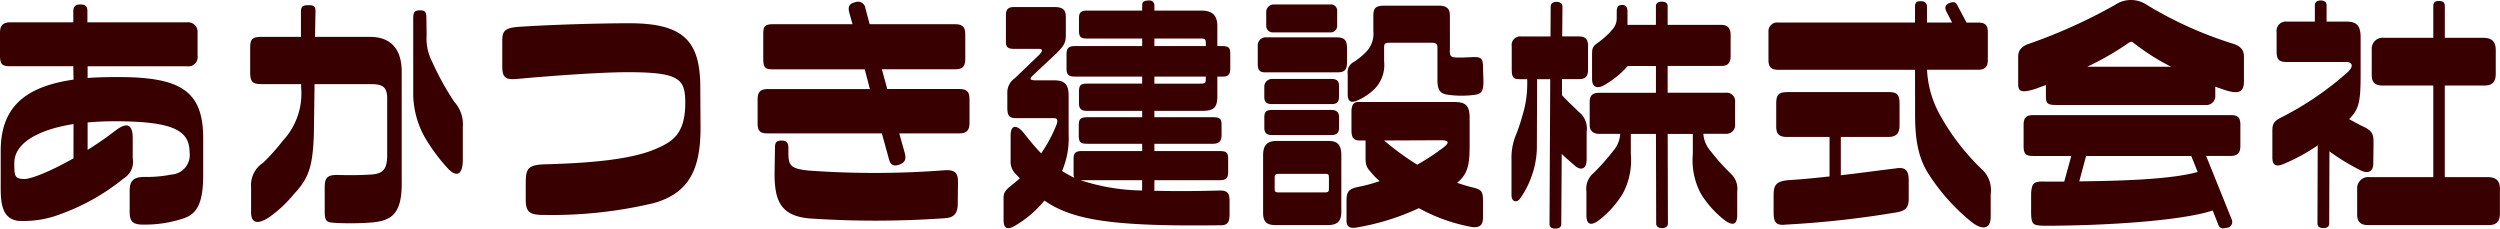
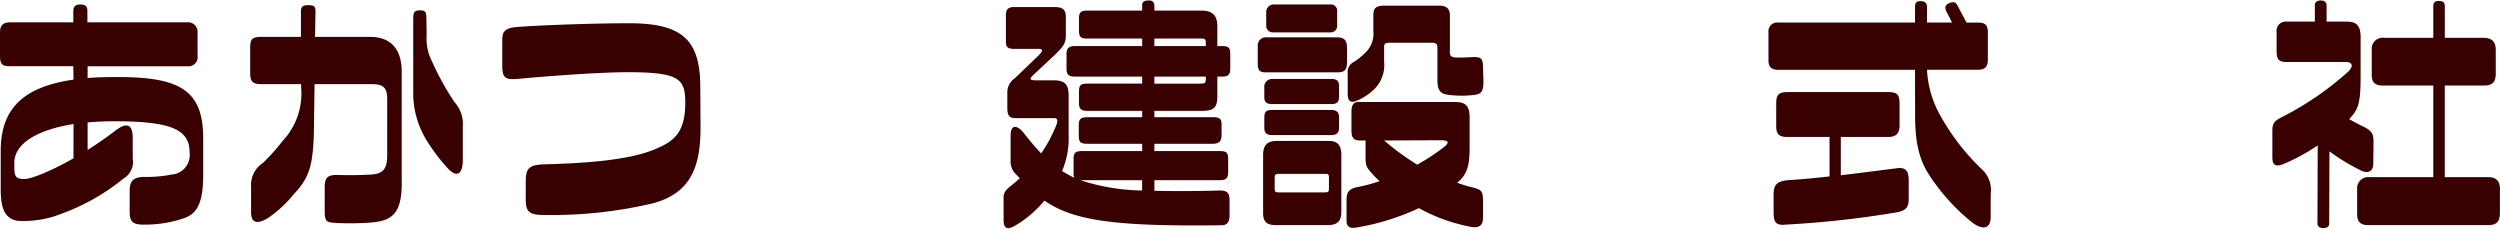
<svg xmlns="http://www.w3.org/2000/svg" width="280" height="25.6" viewBox="0 0 280 25.6">
  <defs>
    <clipPath id="a">
      <rect width="280" height="25.6" fill="#380000" />
    </clipPath>
  </defs>
  <g clip-path="url(#a)">
    <path d="M22.758,15.778v4.078c0,3.1-.631,4.367-2.157,4.893a13.549,13.549,0,0,1-4.631.711c-1.1,0-1.447-.368-1.447-1.421V21.724c0-1,.263-1.6,1.657-1.6a14.13,14.13,0,0,0,3-.263,2.195,2.195,0,0,0,2.052-2.5c0-2.526-2-3.473-8.445-3.473-1.053,0-2.053.053-2.974.132v3.078c1-.631,2.052-1.342,3.105-2.157,1.1-.842,1.947-.947,1.947.842V18.04A2.168,2.168,0,0,1,13.839,20.3a24.106,24.106,0,0,1-7.025,3.973,11.357,11.357,0,0,1-4.84.763C.369,24.776.079,23.355.079,21.408V17.224c0-4.735,2.5-7.182,8.156-8l-.027-1.5h-7C.316,7.726,0,7.6,0,6.543V3.99c0-.868.342-1.184,1.21-1.184h7V1.57c0-.527.237-.737.737-.763.579,0,.842.158.842.737V2.806H20.943A1.069,1.069,0,0,1,22.127,3.99V6.543a1.034,1.034,0,0,1-1.185,1.183H9.813V9.042c1.026-.079,2.157-.105,3.367-.105,6.921,0,9.577,1.447,9.577,6.841M8.235,14.2C4.1,14.857,1.6,16.409,1.6,18.566c0,1.447.026,1.789,1.157,1.789.685,0,2.789-.789,5.473-2.315Z" transform="translate(0 -0.307)" fill="#380000" />
    <path d="M58.487,25.3a33.239,33.239,0,0,1-3.6.027c-1.052-.079-1.315-.053-1.315-1.342V21.351c0-1.132.316-1.447,1.605-1.395,1.1.027,2.315.027,3.578-.053,1.421-.079,1.815-.684,1.815-2.184V11.379c0-1.421-.684-1.6-1.815-1.6H52.435l-.079,5.683c-.132,3.394-.5,4.815-2.237,6.631A13.769,13.769,0,0,1,47.3,24.719c-.894.579-1.973.921-1.973-.579V21.3a2.963,2.963,0,0,1,1.342-2.71,22.673,22.673,0,0,0,2.21-2.473,7.736,7.736,0,0,0,2.053-5.973V9.775H46.463c-.947,0-1.237-.263-1.237-1.263V5.723c0-.947.185-1.237,1.237-1.237h4.447V1.619c0-.474.184-.685.789-.685.658,0,.842.105.842.685l-.053,2.867h6.157c2.289,0,3.552,1.316,3.552,3.921V20.562c.079,3.946-1.237,4.578-3.71,4.735m6.5-21a5.67,5.67,0,0,0,.605,2.947,30.913,30.913,0,0,0,2.5,4.526,3.7,3.7,0,0,1,.947,2.789v3.683c0,1.657-.658,2-1.605,1.053a20.73,20.73,0,0,1-2.473-3.263A10.053,10.053,0,0,1,63.486,10.8V2.461c0-.685.105-.947.737-.947.552,0,.737.105.737.868Z" transform="translate(-17.205 -0.355)" fill="#380000" />
    <path d="M93.423,22.1c0-1.657.263-2.053,2.263-2.1,4.762-.132,9.393-.5,12.208-1.684,1.921-.816,3.394-1.658,3.394-5.183,0-2.683-.605-3.447-6.446-3.447-3.262,0-9.366.474-12.181.737-1.579.157-1.895-.079-1.868-1.658V6.178c0-1.027.184-1.474,1.947-1.579,3.5-.237,9.025-.395,12.287-.395,6.156,0,7.945,2.052,7.945,7.235l.026,4.5c0,4.578-1.263,7.314-5.288,8.419A49.227,49.227,0,0,1,95.5,25.674c-1.6,0-2.079-.263-2.079-1.736Z" transform="translate(-34.539 -1.6)" fill="#380000" />
-     <path d="M160.685,11.28v2.6c0,.895-.368,1.184-1.184,1.184h-6.683l.605,2.157c.184.711.079,1.053-.527,1.315-.71.29-1.079.053-1.236-.6l-.789-2.868H138.164c-.947,0-1.211-.237-1.211-1.184v-2.6c0-.921.343-1.184,1.211-1.184H149.53l-.579-2.21H138.768c-.841,0-1.183-.053-1.183-1.184V4.018c0-.947.131-1.183,1.183-1.183h8.815l-.369-1.316c-.185-.71.079-1,.631-1.131a.84.84,0,0,1,1.184.684l.474,1.763h9.524c.947,0,1.184.368,1.184,1.183V6.7c0,.947-.369,1.184-1.184,1.184h-8.156l.6,2.21H159.5c1.026,0,1.184.421,1.184,1.184M157.9,24.567a110.738,110.738,0,0,1-15.076.026c-3.315-.263-3.973-2.026-3.973-5.025L138.9,16.6c0-.553.211-.711.684-.737.526,0,.815.158.815.815v.5c0,1.473.211,1.842,2.289,2.052a102.947,102.947,0,0,0,15.076-.026c1.447-.131,1.631.421,1.631,1.315l-.026,2.447c0,1.157-.527,1.552-1.473,1.6" transform="translate(-52.101 -0.125)" fill="#380000" />
    <path d="M181.416,24.632V22.16c0-.5.185-.816.79-1.289.315-.263.684-.553,1.025-.869-.131-.131-.236-.263-.368-.394a1.975,1.975,0,0,1-.657-1.631V15.24c0-1.447.841-1.1,1.447-.342.684.868,1.315,1.631,1.973,2.315a16.1,16.1,0,0,0,1.736-3.262c.158-.474.053-.685-.263-.685h-4.262c-.763,0-1-.237-1-1.183V10.478a1.915,1.915,0,0,1,.842-1.684l2.736-2.631c.474-.5.369-.658-.105-.658H182.6c-.6,0-.921-.131-.921-.737v-3c0-.657.211-.947.921-.947h4.473c.947,0,1.315.263,1.315,1.105V3.9c0,.947-.185,1.237-1.105,2.157L184.81,8.373c-.552.5-.5.657.263.657h2c1.263,0,1.631.527,1.631,1.737v4.315a9.366,9.366,0,0,1-.736,4.1,13.808,13.808,0,0,0,1.368.763,1.094,1.094,0,0,1-.079-.473V17.818c0-.684.237-.868.973-.868h6.709v-.816h-6.1c-.737,0-1-.105-1-.895V14.03c0-.684.237-.869,1-.869h6.1v-.71h-6.157c-.684,0-.921-.263-.921-.842V10.372c0-.789.158-.973.921-.973h6.157V8.61h-7.472c-.711,0-1-.158-1-.895V6.11c0-.684.237-.921,1-.921h7.472V4.348h-6.157c-.684,0-.921-.132-.921-.895V2.058c0-.658.263-.842.947-.842h6.131V.611c0-.394.237-.526.789-.526a.527.527,0,0,1,.579.526v.605h5.209c1.237,0,1.842.474,1.842,1.763V5.19h.447c.815,0,1,.157,1,.894V7.689c0,.71-.237.921-.868.921h-.579v2.131c0,1.342-.342,1.71-1.789,1.71h-5.262v.71h6.525c.815,0,1,.158,1,.895v1.079c0,.789-.342,1-1.026,1h-6.5v.816h7.262c.815,0,1,.157,1,.894v1.447c0,.789-.315.921-1.026.921h-7.235v1.079c0,.027-.026.079-.026.105,2.052.053,4.446.053,7.288-.026.921-.027,1.157.315,1.157,1.1v1.553c0,.789-.158,1.236-.947,1.236-12.077.158-16.6-.552-19.786-2.763a12.3,12.3,0,0,1-3.209,2.763c-1.131.711-1.369.158-1.369-.631m8.6-4.42a23,23,0,0,0,6.919,1.158V20.212H190.02ZM198.307,5.19h5.762V4.9c0-.526-.131-.552-.579-.552h-5.183Zm0,4.209h5.078c.658,0,.684-.053.684-.71V8.61h-5.762Z" transform="translate(-69.016 -0.032)" fill="#380000" />
    <path d="M237.362,5.622V7.253c0,1-.369,1.158-1.157,1.158h-7.973c-.631,0-.868-.211-.868-.973V5.464a.907.907,0,0,1,1-.974H236.2c.841,0,1.157.316,1.157,1.132m-9.393,18.549V17.7c0-1.157.473-1.605,1.526-1.605h5.815c1,0,1.421.448,1.421,1.605v6.288c0,1-.342,1.526-1.5,1.526h-5.893c-.947,0-1.368-.368-1.368-1.341m8.5-14.261v1.131c0,.632-.131.921-.868.921h-6.631c-.526,0-.868-.157-.868-.789V9.91a.882.882,0,0,1,.868-.763H235.6c.553,0,.868.184.868.763m0,3.5v1.237q0,.789-.868.789h-6.631c-.526,0-.868-.184-.868-.789V13.41c0-.658.316-.789.868-.789H235.6c.605,0,.868.289.868.789m-.21-11.839v1.6a.726.726,0,0,1-.789.763h-6.341a.734.734,0,0,1-.815-.763V1.57a.85.85,0,0,1,.815-.763h6.341a.7.7,0,0,1,.789.763m-.921,19.759v-.973c0-.5,0-.579-.447-.579h-5.078c-.526,0-.552.105-.552.5v1.079c0,.421.026.5.5.5h5.1c.5,0,.473-.157.473-.526m15.971,4.394a19.373,19.373,0,0,1-5.894-2.105,26.9,26.9,0,0,1-6.761,2.131c-.631.132-1.342.185-1.342-.71V22.75c0-1,.289-1.315,1.395-1.526a17.72,17.72,0,0,0,2.315-.631,7.6,7.6,0,0,1-.658-.631c-.684-.789-.921-.921-.921-1.973V16.04h-.605c-.737,0-.973-.289-.973-1.183V12.831c0-1.263.657-1.1,1.21-1.1h10.287c1.211,0,1.737.315,1.737,1.762v3.105c0,1.973-.132,3.131-1.368,4.157l-.027.027c.526.184,1.053.341,1.447.447,1.342.316,1.447.421,1.447,1.763v1.658c0,.815-.315,1.21-1.289,1.079m.026-14.76a11.4,11.4,0,0,1-2.5-.027c-.895-.1-1.342-.342-1.342-1.684V5.7c0-.369-.053-.605-.605-.605h-4.735c-.579,0-.631.158-.631.527V7.174a3.816,3.816,0,0,1-1.079,3.1,6.288,6.288,0,0,1-1.868,1.263c-.789.368-1.131.132-1.131-.71V8.568a1.265,1.265,0,0,1,.632-1.289A7.671,7.671,0,0,0,239.6,6.016a2.918,2.918,0,0,0,.71-2.236V2.1c0-.842.211-1.158,1.237-1.158h6.1c1.1,0,1.237.553,1.237,1.158V5.832c-.053.842.131.921,1.026.921.684,0,.921-.026,1.579-.053.947-.026,1.1.211,1.1,1.131l.053,1.553c0,1.289-.263,1.5-1.315,1.579m-3.394,5.051-6.419.026a30.136,30.136,0,0,0,3.709,2.711,24.678,24.678,0,0,0,3-1.973c.737-.579.369-.763-.289-.763" transform="translate(-86.496 -0.307)" fill="#380000" />
-     <path d="M281.647,17.978c0,1.026-.579,1.289-1.263.737-.421-.369-1-.842-1.526-1.368l-.053,7.867c0,.369-.289.5-.657.5s-.658-.131-.658-.5l.079-16.233H276.1l-.026,7.341a9.719,9.719,0,0,1-.553,3.42,10.039,10.039,0,0,1-1.289,2.552c-.395.605-1,.421-1-.315V18a6.78,6.78,0,0,1,.5-2.789,16.646,16.646,0,0,0,.684-2.025,12.005,12.005,0,0,0,.579-3.763V8.98h-.816c-.631,0-.921-.079-.921-1.079V5.3a.967.967,0,0,1,1.079-1.105H277.6L277.622.85c0-.368.289-.526.658-.526s.658.158.658.526l-.027,3.341H280.7c.79,0,1.105.263,1.105,1.105V7.9c0,.921-.421,1.079-1.105,1.079h-1.815v1.789c.684.763,1.394,1.369,1.867,1.869a2.344,2.344,0,0,1,.895,2.236ZM297.723,19.5a2.291,2.291,0,0,1,.789,2.053v2.631c0,1.289-.683,1.131-1.421.579a11.009,11.009,0,0,1-2.657-2.973,7.918,7.918,0,0,1-.894-4.419V15.11h-2.815l.026,10.024c0,.369-.289.527-.657.527s-.658-.158-.658-.527l-.026-10.024h-2.815v2.263a7.912,7.912,0,0,1-.895,4.419,10.987,10.987,0,0,1-2.657,2.973c-.737.553-1.421.711-1.421-.579V21.556a2.291,2.291,0,0,1,.789-2.053,24.253,24.253,0,0,0,2.157-2.421,3.265,3.265,0,0,0,.842-1.973h-2.315c-.5,0-1.105-.184-1.105-.973V11.584c0-.631.158-1.079,1.105-1.079h6.315v-3h-3.157a10.423,10.423,0,0,1-2.71,2.184c-.816.421-1.289.105-1.289-.737V6.585c0-1.078-.026-1.183.684-1.71a8.849,8.849,0,0,0,1.737-1.631,1.9,1.9,0,0,0,.342-1.183V1.429c0-.527.158-.763.605-.763s.6.263.6.763V2.9h3.184V.8c0-.368.289-.5.657-.5s.658.132.658.5V2.9h6c.657,0,1.053.315,1.053,1.1V6.4c0,.815-.369,1.1-1.053,1.1h-6v3h6.5a.952.952,0,0,1,1.053,1.079v2.421a.984.984,0,0,1-1.053,1.1h-2.5a3.262,3.262,0,0,0,.843,1.973,24.257,24.257,0,0,0,2.157,2.421" transform="translate(-103.944 -0.113)" fill="#380000" />
    <path d="M336.1,7.9H320.817c-.71,0-1.131-.211-1.131-1.079V3.686a.988.988,0,0,1,1.131-1.079H336.1V.87c0-.5.158-.657.631-.657.421,0,.71.158.71.657V2.607h2.815l-.631-1.21c-.21-.421-.184-.737.263-.947L340.024.4c.447-.158.658-.079.869.368l.973,1.842h1.289c.789,0,1.1.263,1.1,1.079V6.816c0,.816-.421,1.079-1.1,1.079h-5.71a11.5,11.5,0,0,0,1.316,4.815,25.571,25.571,0,0,0,4.972,6.472,3.171,3.171,0,0,1,.843,2.631v2.525c0,1.684-1.237,1.369-2.237.527a22.63,22.63,0,0,1-4.631-5.157c-1.263-1.895-1.6-4.025-1.6-6.788ZM326.527,19.84V15.42h-4.762c-.895,0-1.211-.343-1.211-1.184V11.684c0-1.1.343-1.289,1.395-1.289h11.182c.947,0,1.237.263,1.237,1.289v2.447c0,.842-.342,1.289-1.263,1.289H327.79v4.289c2.079-.237,4.183-.527,6.131-.763,1.078-.184,1.473.184,1.473,1.342v2.079c0,1.025-.421,1.289-1.211,1.473a110.02,110.02,0,0,1-12.5,1.394c-1.132.131-1.421-.211-1.421-1.368V21.971c0-1.184.289-1.552,1.578-1.71,1.447-.079,3.052-.237,4.683-.421" transform="translate(-121.618 -0.081)" fill="#380000" />
-     <path d="M390.113,6.315V9.1c0,1.237-.6,1.447-2,1.026-.369-.131-.79-.263-1.211-.421v.947a1,1,0,0,1-1.105,1.105H369.064c-1.052,0-1.131-.237-1.131-1.105V9.525c-.368.131-.736.263-1.078.394-1.737.579-2.027.29-2.027-.526V6.315c0-.553.263-1.131,1.316-1.447A59.662,59.662,0,0,0,375.669.553a3.172,3.172,0,0,1,3.578,0,43.485,43.485,0,0,0,9.55,4.315c1.079.289,1.316.895,1.316,1.447m-.4,7.656v2.395c0,.763-.341,1.1-1.1,1.1h-2.736l2.894,7.183a.678.678,0,0,1-.421.842l-.394.053a.542.542,0,0,1-.711-.369l-.631-1.6c-3.5,1.157-12,1.71-19.023,1.71-1-.079-1.315-.026-1.315-1.526V21.6c.105-1,.184-1.315,1.526-1.263h2.184l.789-2.868h-4.236c-.763,0-1.105-.132-1.105-1.1V13.971c0-.895.4-1.079,1.105-1.079h22.074c.711,0,1.1.158,1.1,1.079m-5.5,3.5H372.432l-.763,2.841c4.973-.053,10.392-.237,13.26-1.053Zm-2.262-10A25.159,25.159,0,0,1,378.01,5c-.527-.394-.474-.447-1.1,0a33.453,33.453,0,0,1-4.341,2.473Z" transform="translate(-138.791 0)" fill="#380000" />
    <path d="M417.169,16.976l-.027,8.1c0,.368-.289.5-.658.5-.341,0-.657-.132-.657-.5l.027-8.761a21.4,21.4,0,0,1-3.815,2.079c-.947.395-1.263.079-1.263-.737v-3c0-.685.131-1.026.947-1.447a34.543,34.543,0,0,0,7.551-5.157c.737-.737.315-1.105-.315-1.079h-6.578c-.947,0-1.131-.342-1.131-1.263V3.637a1.046,1.046,0,0,1,1.184-1.184h3.1V.611c0-.368.289-.526.658-.526s.657.158.657.526V2.453h2.211c1.079,0,1.6.368,1.6,1.736V8.346c0,2.6-.105,3.736-1,4.709a3.188,3.188,0,0,1-.289.316c.658.368,1.289.71,1.815.947.842.473.921.841.921,1.736l-.027,2.263c0,1-.657,1.237-1.578.711a22.787,22.787,0,0,1-3.341-2.052m19.1,4.262V23.9c0,.895-.343,1.342-1.263,1.342H421.484c-.869,0-1.21-.421-1.21-1.184V21.212a1.247,1.247,0,0,1,1.395-1.342H428.8V9.609h-5.709c-.869,0-1.185-.421-1.185-1.157V5.584A1.229,1.229,0,0,1,423.3,4.268h5.5V.742c0-.341.105-.6.605-.6.527,0,.685.184.685.6V4.268H434.4c1.027,0,1.395.5,1.395,1.368V8.294c0,.868-.341,1.315-1.263,1.315h-4.446V19.87H434.9c1.026,0,1.369.5,1.369,1.368" transform="translate(-156.271 -0.032)" fill="#380000" />
  </g>
</svg>